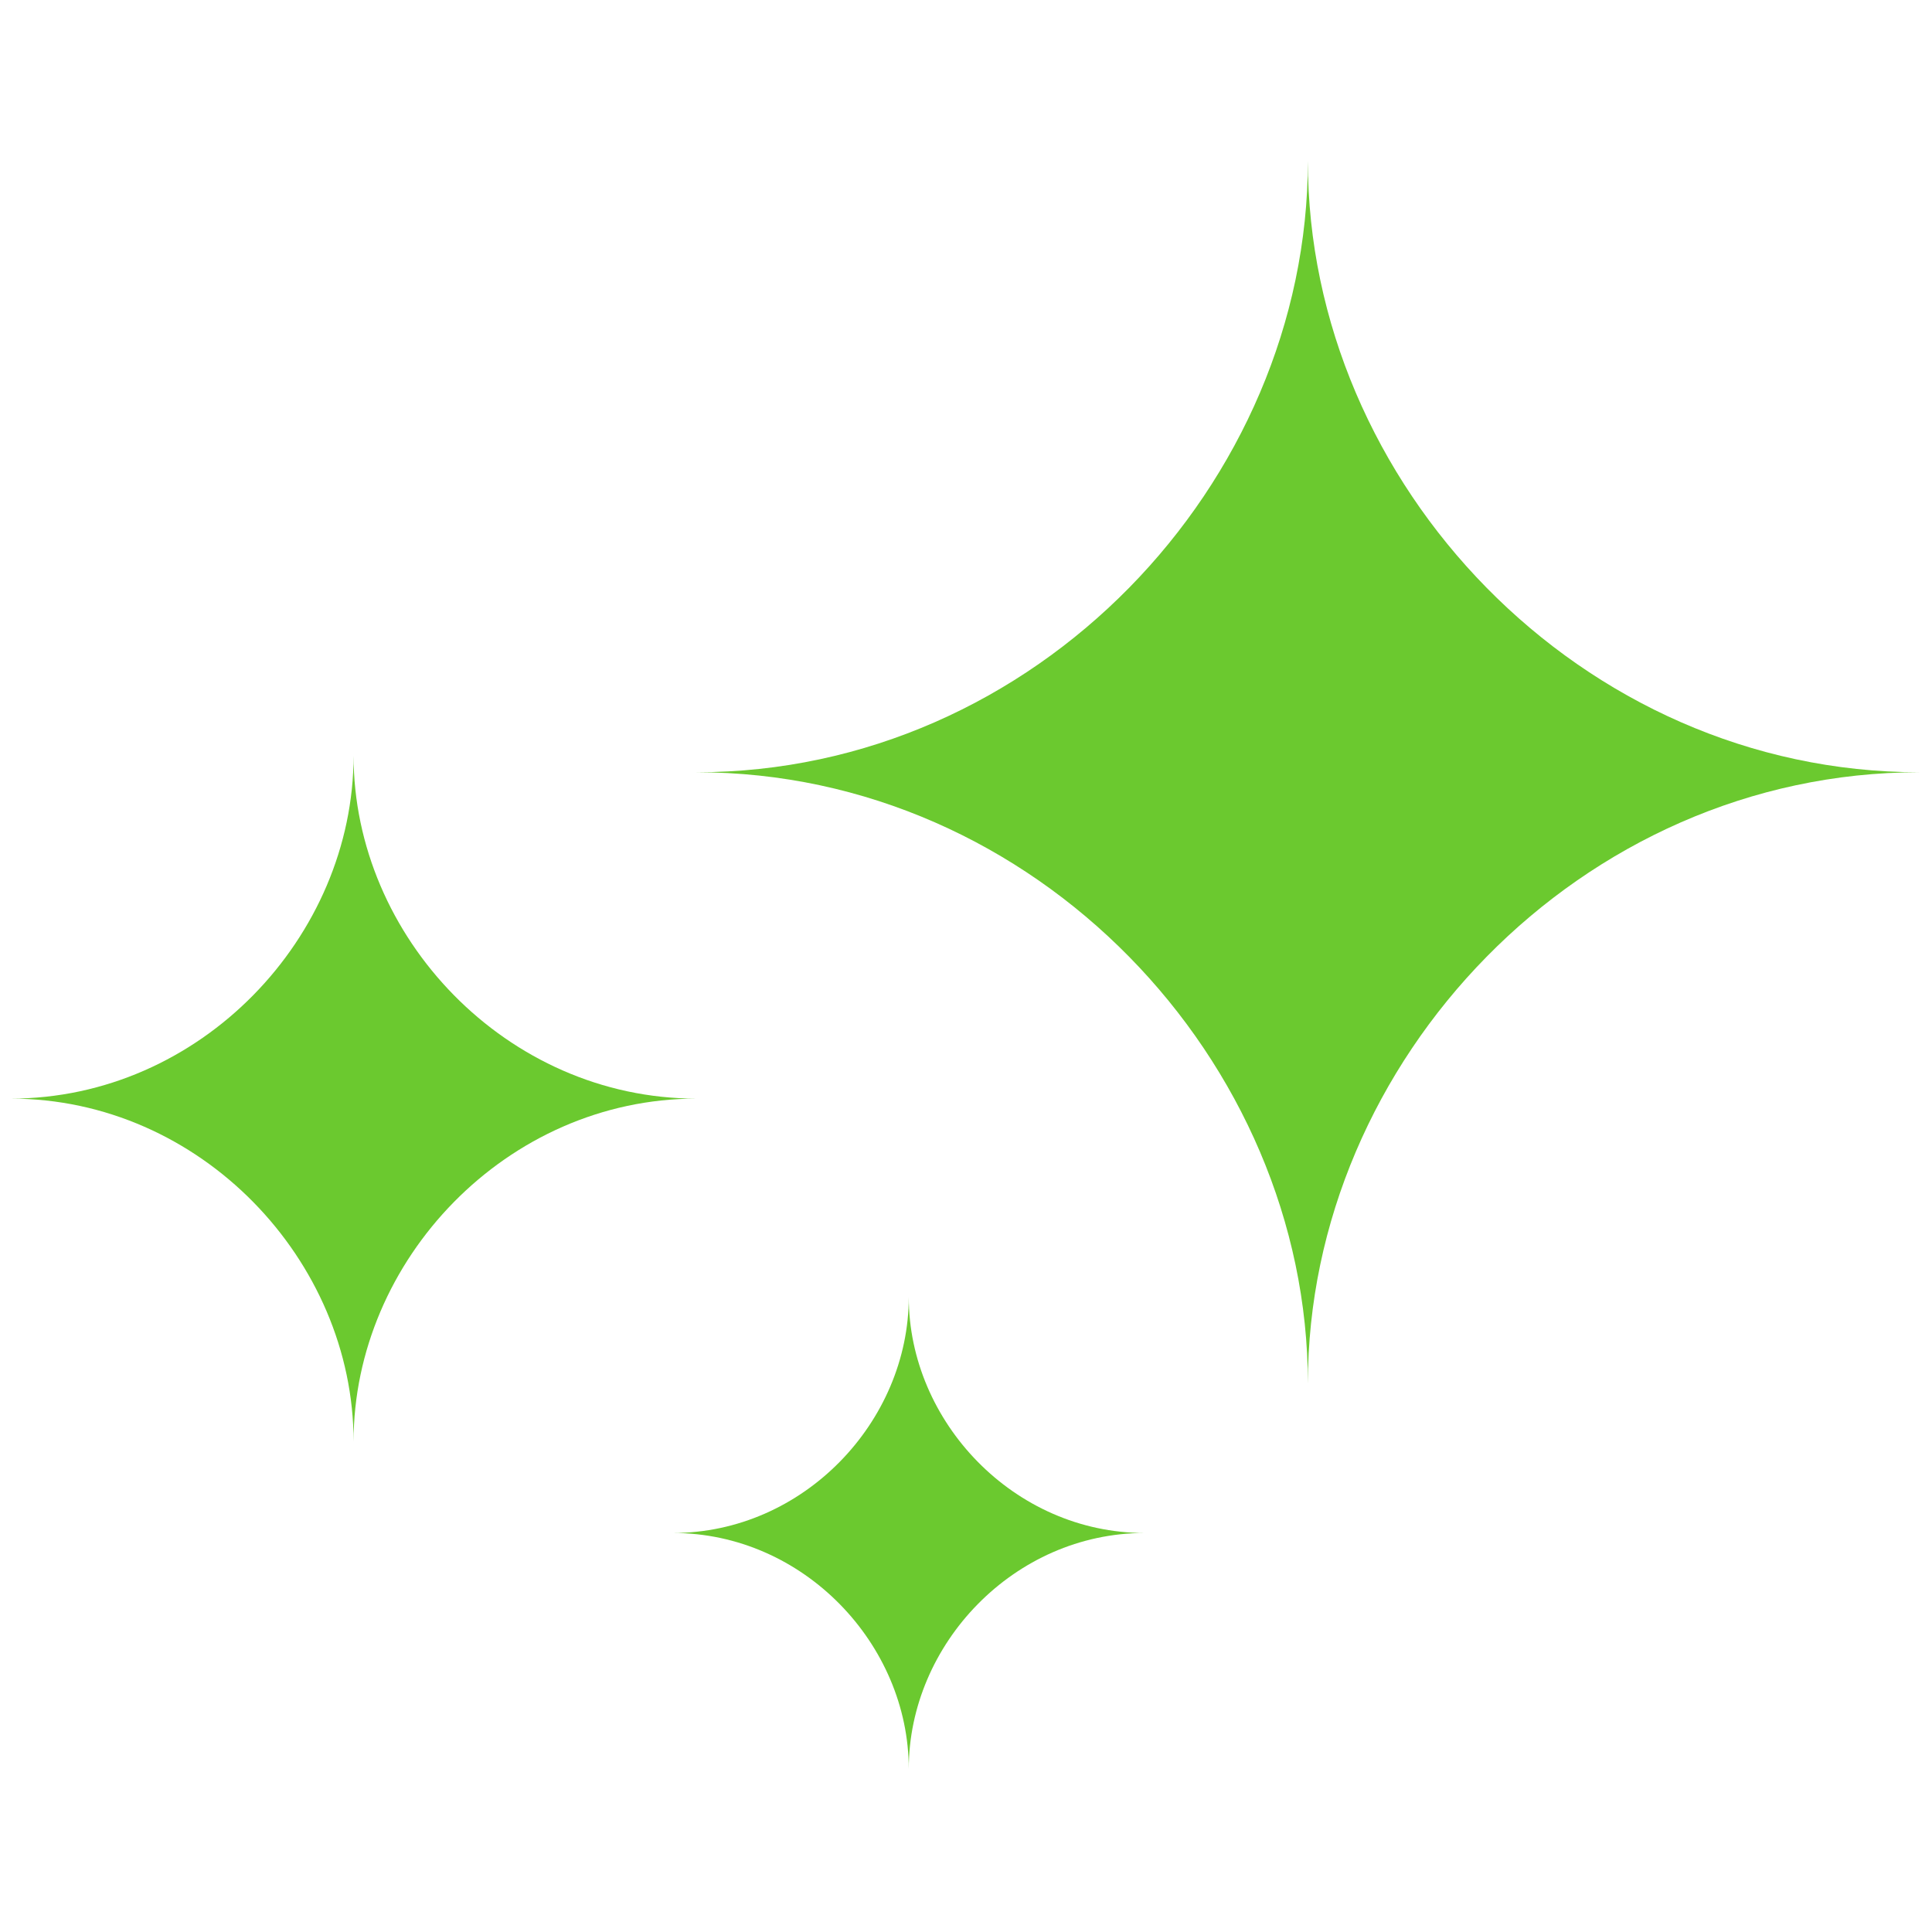
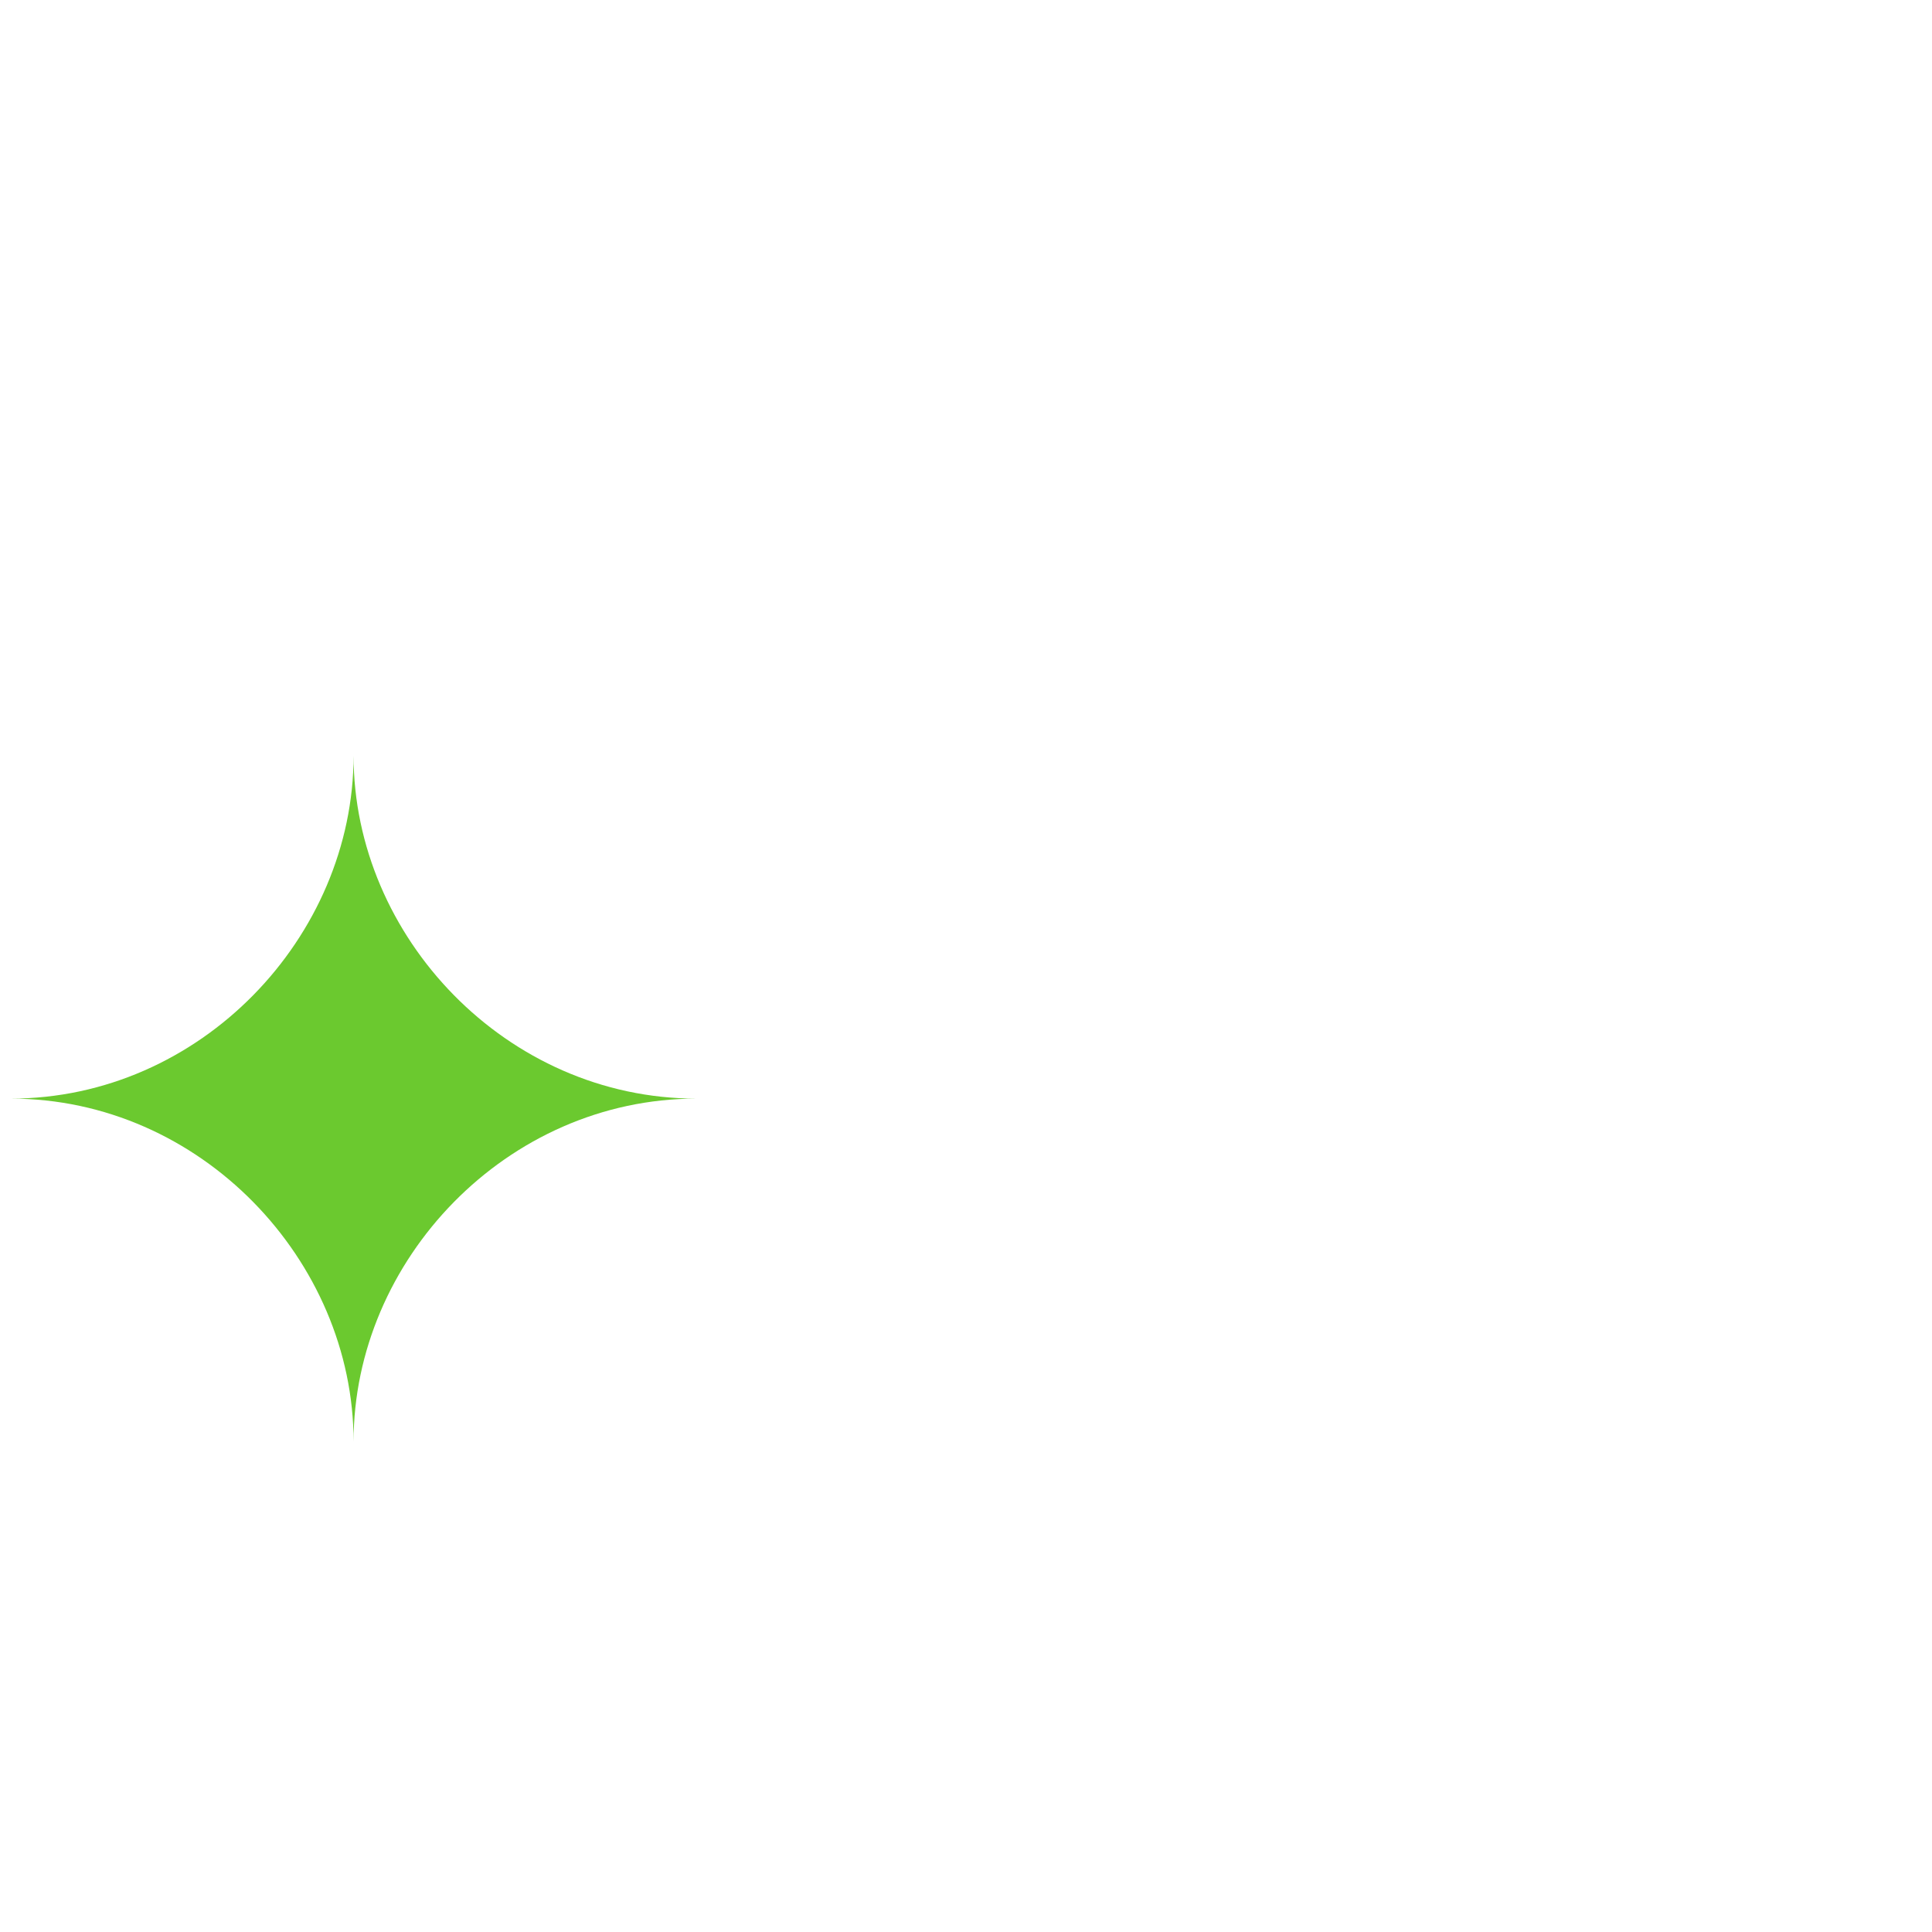
<svg xmlns="http://www.w3.org/2000/svg" width="256" height="256" viewBox="0 0 256 256" xml:space="preserve">
  <g style="stroke: none; stroke-width: 0; stroke-dasharray: none; stroke-linecap: butt; stroke-linejoin: miter; stroke-miterlimit: 10; fill: none; fill-rule: nonzero; opacity: 1;" transform="translate(1.407 1.407) scale(2.81 2.81)">
-     <path d="M 61.172 7.087 c 0 15.236 -12.865 28.828 -28.828 28.828 c 15.964 0 28.828 13.593 28.828 28.828 c 0 -15.236 12.865 -28.828 28.828 -28.828 C 74.036 35.915 61.172 22.323 61.172 7.087 z" style="stroke: none; stroke-width: 1; stroke-dasharray: none; stroke-linecap: butt; stroke-linejoin: miter; stroke-miterlimit: 10; fill: rgb(107,201,47); fill-rule: nonzero; opacity: 1;" transform=" matrix(1 0 0 1 0 0) " stroke-linecap="round" />
    <path d="M 16.172 35.132 c 0 8.547 -7.217 16.172 -16.172 16.172 c 8.955 0 16.172 7.625 16.172 16.172 c 0 -8.547 7.217 -16.172 16.172 -16.172 C 23.388 51.303 16.172 43.678 16.172 35.132 z" style="stroke: none; stroke-width: 1; stroke-dasharray: none; stroke-linecap: butt; stroke-linejoin: miter; stroke-miterlimit: 10; fill: rgb(107,201,47); fill-rule: nonzero; opacity: 1;" transform=" matrix(1 0 0 1 0 0) " stroke-linecap="round" />
-     <path d="M 42.352 60.662 c 0 5.88 -4.965 11.125 -11.125 11.125 c 6.161 0 11.125 5.246 11.125 11.125 c 0 -5.88 4.965 -11.125 11.125 -11.125 C 47.317 71.788 42.352 66.542 42.352 60.662 z" style="stroke: none; stroke-width: 1; stroke-dasharray: none; stroke-linecap: butt; stroke-linejoin: miter; stroke-miterlimit: 10; fill: rgb(107,201,47); fill-rule: nonzero; opacity: 1;" transform=" matrix(1 0 0 1 0 0) " stroke-linecap="round" />
  </g>
</svg>